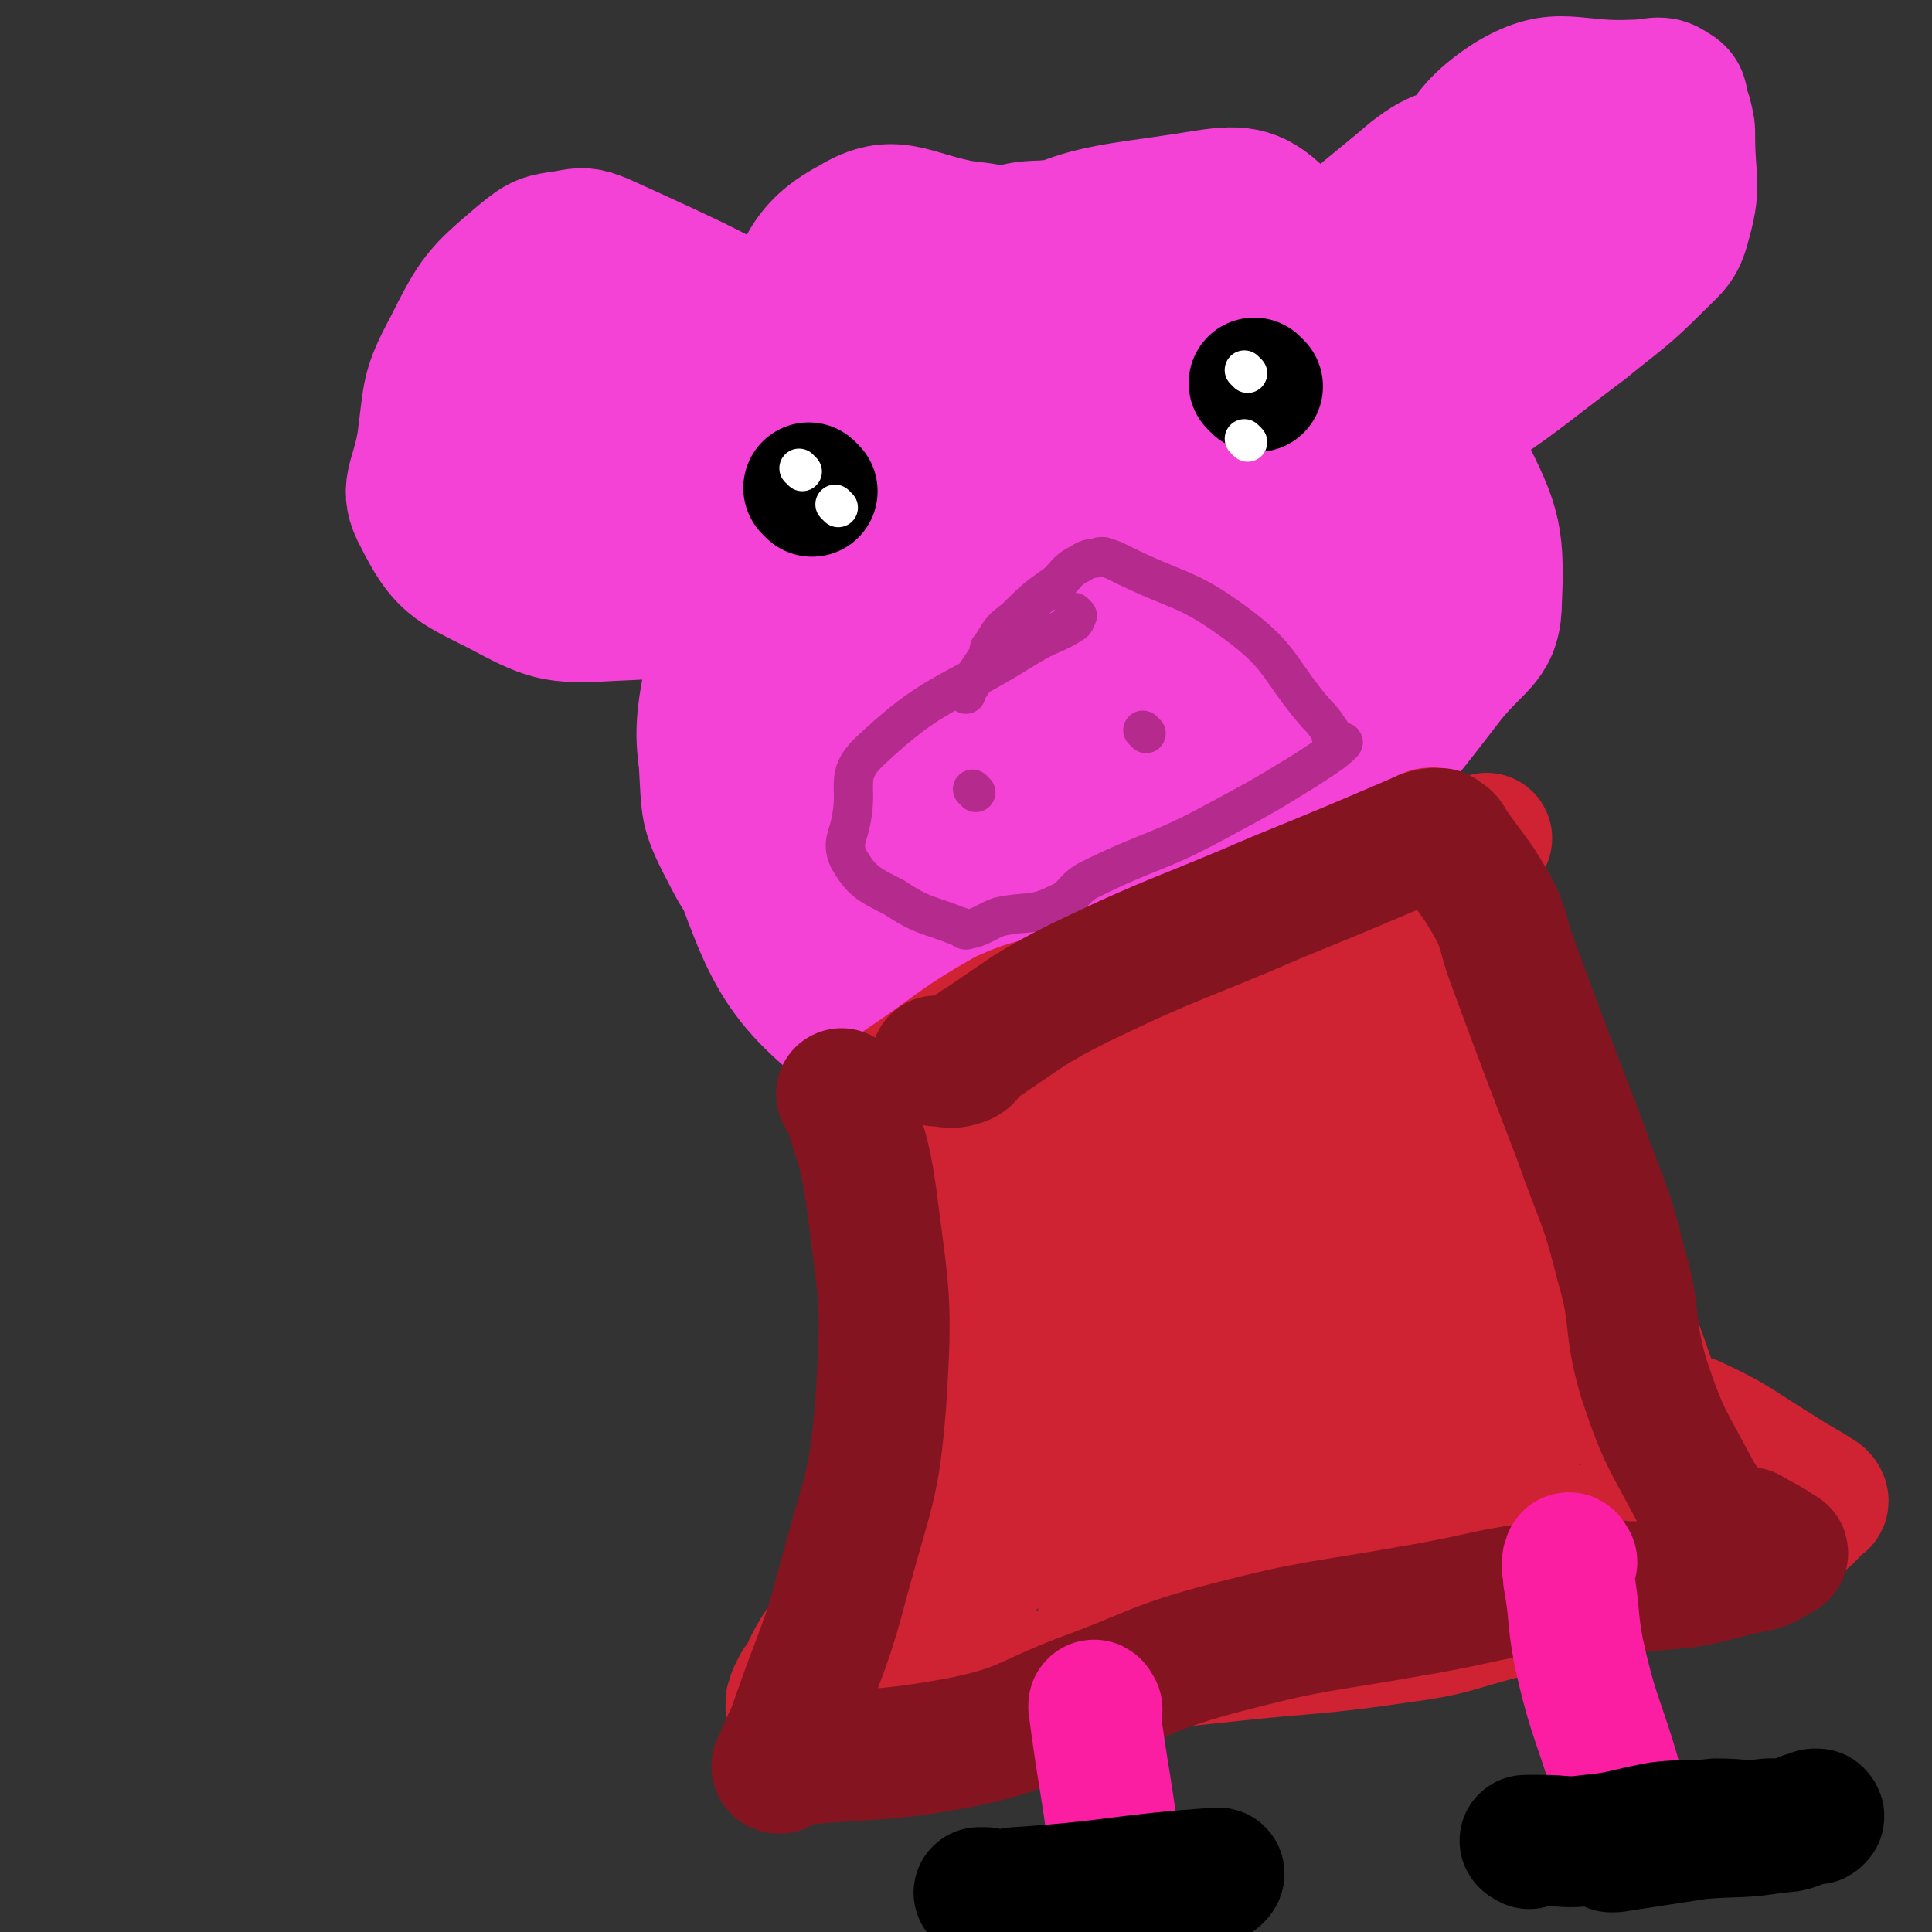
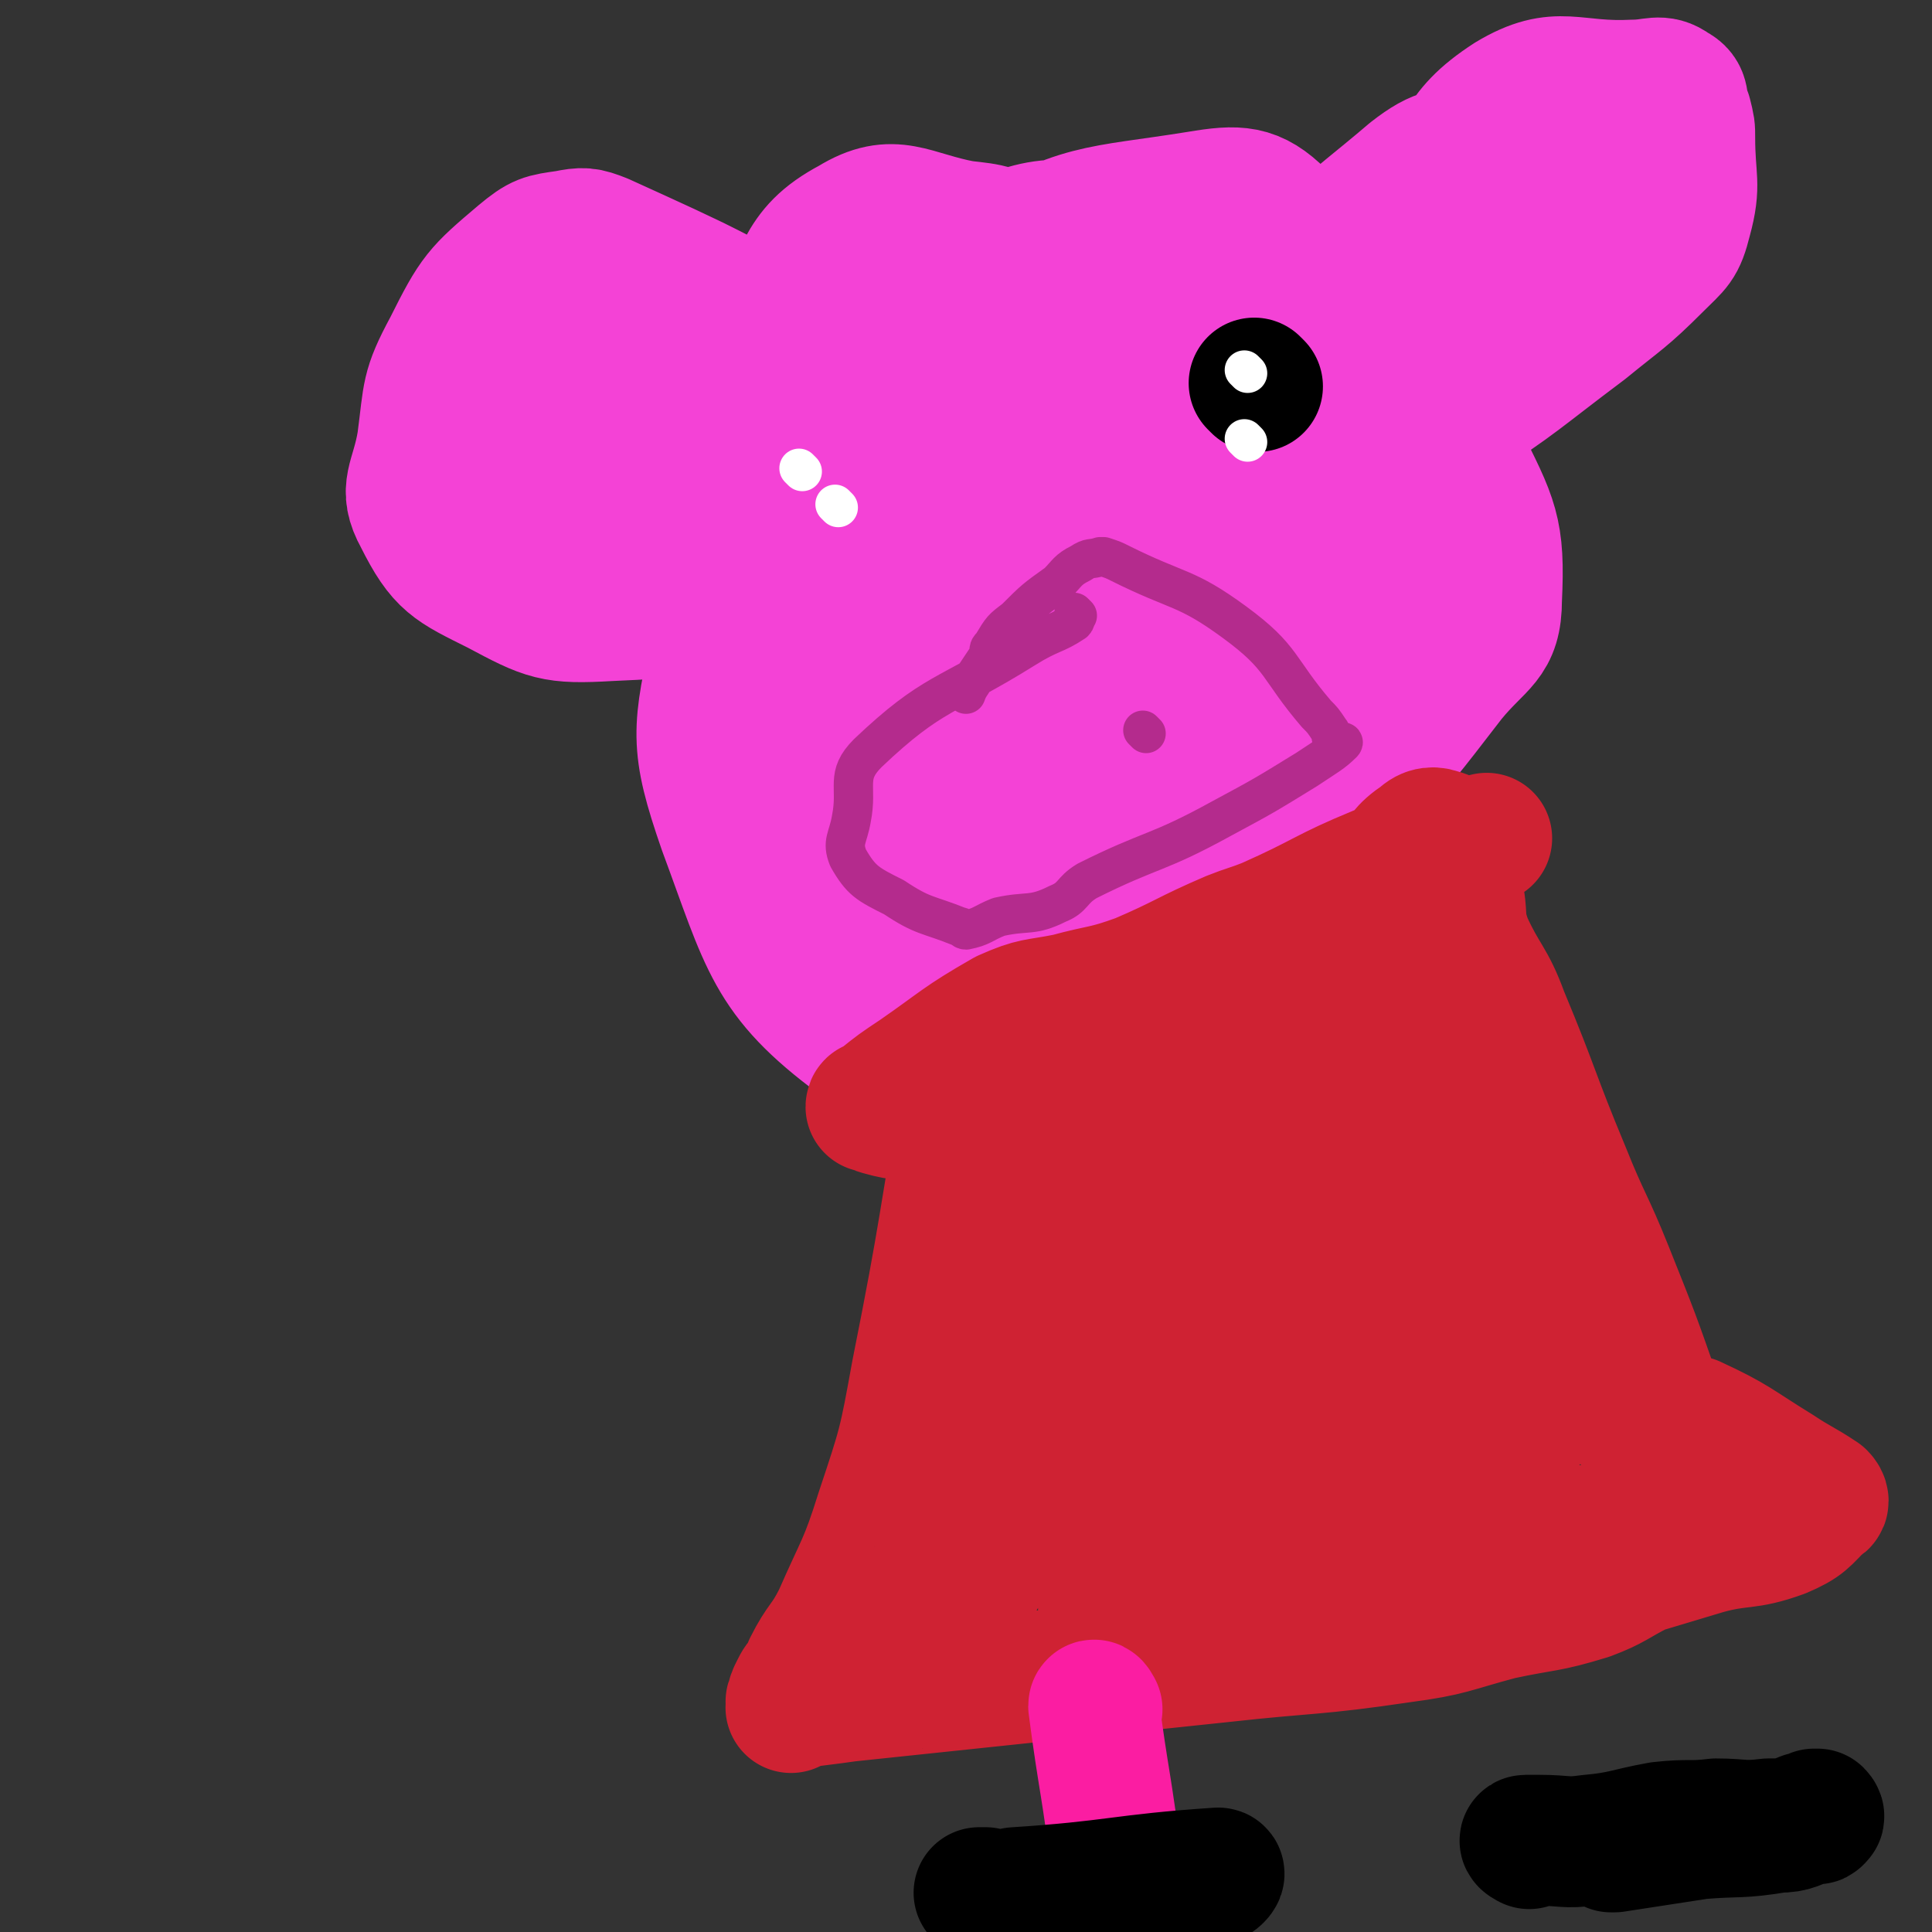
<svg xmlns="http://www.w3.org/2000/svg" viewBox="0 0 590 590" version="1.1">
  <rect x="0" y="0" width="590" height="590" fill="#333333" stroke="none" />
  <g fill="none" stroke="#F442D6" stroke-width="20" stroke-linecap="round" stroke-linejoin="round">
-     <path d="M246,87c0,0 0,-1 -1,-1 -1,0 -1,1 -2,1 -6,2 -6,1 -11,4 -11,7 -15,5 -21,16 -6,11 -4,14 -4,27 0,12 3,11 4,23 2,15 1,15 1,31 -1,11 -1,11 -2,22 -2,11 -6,11 -5,22 1,16 0,18 8,33 6,12 8,13 20,20 16,11 18,9 37,15 34,9 36,18 68,14 29,-2 33,-7 55,-27 31,-28 31,-32 51,-70 9,-16 8,-18 7,-36 0,-29 3,-33 -8,-59 -12,-26 -15,-30 -37,-47 -17,-13 -21,-9 -42,-13 -21,-4 -22,-4 -44,-3 -13,0 -13,2 -26,5 " />
-   </g>
+     </g>
  <g fill="none" stroke="#F442D6" stroke-width="40" stroke-linecap="round" stroke-linejoin="round">
    <path d="M420,77c0,0 -1,-1 -1,-1 -14,2 -14,3 -28,5 -19,3 -20,-1 -38,6 -56,24 -63,19 -108,56 -22,17 -20,25 -26,53 -6,27 -7,31 2,57 13,35 14,45 41,65 16,13 28,12 46,1 30,-18 28,-27 49,-58 28,-42 33,-42 50,-89 10,-29 10,-33 5,-63 -3,-23 -6,-27 -21,-43 -8,-8 -13,-8 -25,-6 -31,5 -37,3 -63,20 -16,10 -16,15 -22,34 -10,33 -13,36 -9,70 3,30 4,35 23,59 13,17 20,22 41,23 22,1 29,-2 45,-19 27,-26 30,-30 41,-66 10,-31 8,-37 1,-68 -5,-18 -9,-21 -25,-30 -20,-12 -24,-11 -48,-12 -26,-2 -30,-6 -52,6 -25,13 -27,18 -41,43 -14,27 -17,31 -16,60 0,24 2,29 18,46 26,28 33,32 68,44 12,4 17,-1 27,-10 33,-32 42,-33 59,-73 11,-24 7,-34 -4,-56 -7,-15 -16,-22 -32,-18 -32,7 -42,11 -63,39 -23,30 -25,39 -24,77 0,27 7,37 25,51 10,8 18,1 29,-8 37,-32 37,-35 66,-73 8,-11 14,-19 8,-26 -7,-9 -17,-3 -34,-6 -19,-3 -19,-10 -37,-6 -36,8 -44,7 -71,32 -21,19 -21,27 -25,56 -2,21 -1,31 12,43 8,8 18,6 29,-2 39,-29 37,-35 70,-73 18,-19 20,-20 32,-42 3,-4 0,-6 -3,-10 -9,-12 -8,-14 -20,-21 -13,-9 -17,-15 -31,-11 -21,7 -25,12 -40,32 -27,38 -35,40 -42,84 -6,29 -1,43 16,62 8,10 21,6 34,-4 25,-20 23,-27 42,-56 14,-22 13,-23 26,-47 9,-18 15,-18 18,-37 3,-13 2,-18 -7,-27 -10,-11 -15,-11 -31,-14 -9,-1 -13,-1 -17,7 -17,34 -17,38 -24,77 -7,42 -11,52 -3,86 1,8 11,2 21,-2 19,-7 21,-6 35,-19 18,-16 19,-18 30,-39 11,-21 12,-22 15,-46 3,-24 9,-32 -3,-49 -12,-16 -26,-21 -46,-15 -23,6 -26,16 -39,40 -20,33 -20,36 -27,74 -4,20 -4,26 4,40 5,9 12,8 23,7 24,-3 27,-3 48,-14 22,-11 21,-14 40,-32 16,-15 16,-16 30,-34 9,-11 14,-11 14,-24 1,-21 -1,-24 -11,-44 -9,-17 -13,-15 -27,-29 -12,-12 -13,-10 -25,-21 -7,-6 -5,-8 -12,-13 -4,-2 -4,-1 -9,-1 -7,-1 -7,0 -15,0 -9,0 -9,0 -17,1 -9,2 -11,0 -18,5 -17,11 -17,12 -31,26 -7,7 -5,8 -10,16 -4,5 -5,4 -7,9 -5,11 -4,12 -7,23 -3,14 -4,13 -6,27 -2,11 -2,11 -1,21 0,12 0,12 3,23 2,11 3,11 5,21 5,20 3,21 10,41 5,16 6,16 15,30 3,6 5,8 8,10 2,1 0,-3 0,-5 5,-23 1,-24 10,-45 12,-28 14,-28 33,-52 12,-16 15,-14 29,-29 9,-9 11,-9 15,-20 2,-4 1,-7 -3,-10 -11,-5 -14,-5 -28,-4 -16,1 -21,-2 -31,9 -13,13 -16,21 -14,38 1,14 8,21 21,24 9,3 13,-3 22,-11 12,-10 11,-12 19,-25 8,-11 8,-11 13,-23 3,-8 2,-8 2,-17 1,-12 2,-13 -1,-24 -1,-6 -2,-8 -7,-10 -9,-4 -12,-5 -21,-1 -16,6 -20,5 -30,20 -25,38 -20,43 -40,85 -4,9 -3,16 -8,17 -6,1 -9,-6 -14,-14 -5,-9 -4,-10 -7,-20 -3,-12 -3,-12 -5,-24 -2,-9 -3,-9 -1,-18 1,-9 1,-9 6,-17 7,-14 8,-13 16,-27 9,-15 7,-17 18,-30 9,-12 10,-13 23,-20 5,-3 6,-2 13,-2 11,1 14,-2 22,3 5,3 2,6 4,12 2,5 2,5 3,10 1,3 3,5 0,7 -10,6 -15,11 -26,8 -8,-2 -4,-9 -10,-18 -7,-10 -5,-12 -14,-20 -7,-5 -8,-5 -17,-6 -16,-3 -21,-9 -34,-1 -17,9 -14,17 -26,35 -4,5 -2,7 -6,12 -1,2 -3,0 -4,3 -4,16 -4,17 -5,35 -2,26 -2,26 -1,53 1,12 2,12 5,24 2,9 2,10 6,18 0,0 0,-1 1,-1 2,-2 2,-1 3,-3 3,-3 3,-3 5,-6 0,0 0,1 1,1 2,1 2,1 5,1 8,3 8,6 16,6 28,0 31,4 56,-6 25,-10 25,-15 44,-34 10,-10 12,-12 14,-24 2,-10 -2,-11 -7,-21 -4,-7 -6,-14 -10,-14 -5,1 -6,7 -8,16 -6,26 -7,26 -8,53 -1,14 -1,22 5,28 2,4 6,-3 11,-8 13,-12 19,-11 25,-25 5,-10 1,-12 -2,-23 -5,-15 -4,-21 -13,-29 -6,-4 -13,-1 -18,5 -6,7 -3,10 -4,21 0,13 0,13 2,25 2,19 0,21 7,37 3,5 6,2 11,5 " />
    <path d="M419,87c0,0 -2,0 -1,-1 1,0 2,1 3,0 8,-10 6,-11 13,-21 13,-18 10,-24 27,-35 15,-9 19,-3 38,-4 6,0 8,-2 12,1 4,2 2,4 4,8 1,4 1,4 1,7 0,13 2,14 -1,25 -2,8 -3,8 -9,14 -10,10 -11,10 -22,19 -20,15 -20,16 -40,29 -8,5 -8,8 -17,8 -11,-1 -16,-1 -23,-10 -9,-11 -14,-17 -10,-30 9,-24 16,-26 37,-44 9,-7 11,-6 22,-7 23,-3 23,-2 46,-1 2,0 2,1 3,3 2,3 2,4 1,8 -1,5 0,8 -5,10 -16,6 -18,6 -36,7 -12,0 -12,-3 -24,-4 -3,-1 -4,-1 -7,-1 -1,0 -2,0 -2,1 -6,13 -5,13 -10,26 -2,6 -6,13 -4,12 6,-2 11,-9 21,-19 15,-13 16,-12 30,-26 2,-2 0,-3 0,-4 0,-1 2,0 2,0 0,0 -1,-1 -2,0 -34,21 -34,21 -68,42 -7,4 -13,8 -12,9 0,1 7,-2 13,-4 25,-7 25,-7 50,-15 2,0 5,-1 3,-1 -39,5 -45,0 -85,12 -18,5 -14,14 -31,21 -13,5 -15,2 -29,3 -19,1 -21,4 -38,1 -5,-1 -3,-5 -7,-9 -6,-6 -5,-7 -13,-11 -32,-18 -32,-18 -65,-33 -5,-2 -6,-2 -11,-1 -7,1 -8,1 -14,6 -13,11 -14,12 -22,28 -7,13 -6,14 -8,29 -2,12 -6,14 -1,23 7,14 10,15 24,22 15,8 17,9 34,8 22,-1 25,-1 44,-11 12,-8 14,-11 19,-24 2,-7 0,-9 -4,-16 -7,-12 -8,-12 -17,-22 -6,-6 -6,-6 -13,-11 -6,-5 -6,-9 -13,-8 -11,1 -13,2 -22,11 -14,14 -15,16 -23,34 -4,10 -5,17 1,22 5,5 12,1 21,-4 9,-5 8,-8 14,-17 9,-13 10,-12 17,-26 4,-9 4,-10 6,-20 0,-4 1,-8 -2,-9 -5,-3 -9,-3 -14,1 -17,16 -20,18 -29,40 -8,18 -9,23 -5,40 2,8 8,11 16,11 10,1 13,-2 20,-10 10,-15 7,-18 14,-36 1,-2 1,-3 1,-5 " />
  </g>
  <g fill="none" stroke="#000000" stroke-width="40" stroke-linecap="round" stroke-linejoin="round">
-     <path d="M248,150c0,0 -1,-1 -1,-1 " />
    <path d="M384,118c0,0 -1,-1 -1,-1 " />
  </g>
  <g fill="none" stroke="#FFFFFF" stroke-width="12" stroke-linecap="round" stroke-linejoin="round">
    <path d="M381,114c0,0 -1,-1 -1,-1 " />
    <path d="M381,135c0,0 -1,-1 -1,-1 " />
    <path d="M256,155c0,0 -1,-1 -1,-1 " />
    <path d="M245,144c0,0 -1,-1 -1,-1 " />
  </g>
  <g fill="none" stroke="#B42B8D" stroke-width="12" stroke-linecap="round" stroke-linejoin="round">
    <path d="M329,188c0,0 -1,-1 -1,-1 0,1 1,2 0,3 -6,4 -7,3 -15,8 -24,15 -28,13 -48,32 -7,7 -3,10 -5,20 -1,6 -3,7 -1,12 4,7 6,8 14,12 9,6 10,5 20,9 1,0 1,1 2,1 5,-1 5,-2 10,-4 9,-2 10,0 18,-4 5,-2 4,-4 9,-7 20,-10 21,-8 41,-19 13,-7 13,-7 26,-15 6,-4 8,-5 11,-8 1,-1 -2,0 -3,-1 -1,-1 0,-2 -1,-3 -2,-3 -2,-3 -4,-5 -12,-14 -10,-17 -25,-28 -15,-11 -17,-9 -35,-18 -2,-1 -2,-1 -5,-2 0,0 0,0 -1,0 -3,1 -3,0 -6,2 -4,2 -4,3 -7,6 -7,5 -7,5 -13,11 -4,3 -4,3 -7,8 -1,1 -1,1 -1,3 -2,3 -2,3 -4,6 -1,3 -2,3 -3,6 " />
-     <path d="M298,242c0,0 -1,-1 -1,-1 " />
    <path d="M350,224c0,0 -1,-1 -1,-1 " />
  </g>
  <g fill="none" stroke="#CF2233" stroke-width="40" stroke-linecap="round" stroke-linejoin="round">
    <path d="M298,319c0,0 -1,-1 -1,-1 0,0 1,1 0,2 0,4 0,4 -1,9 -8,45 -7,45 -16,90 -4,22 -4,22 -11,43 -5,16 -6,16 -13,32 -4,8 -5,7 -9,15 -1,2 0,2 -1,3 -2,2 -2,2 -3,4 -1,2 -1,2 -1,3 -1,1 0,1 0,2 0,0 -1,1 0,0 0,0 1,0 2,-1 7,-1 8,-1 15,-2 19,-2 19,-2 38,-4 38,-4 38,-4 76,-8 27,-3 28,-2 55,-6 15,-2 15,-3 30,-7 14,-3 14,-2 27,-6 8,-3 8,-4 16,-8 10,-3 10,-3 20,-6 11,-3 12,-1 23,-5 7,-3 7,-4 12,-9 1,0 1,-1 0,-2 -6,-4 -7,-4 -13,-8 -13,-8 -13,-9 -26,-15 -3,-1 -4,1 -7,0 -2,-1 -2,-2 -3,-3 0,-2 0,-2 -1,-3 -7,-20 -7,-20 -15,-40 -6,-15 -7,-15 -13,-30 -10,-24 -9,-24 -19,-48 -4,-11 -6,-11 -11,-22 -3,-8 -1,-8 -3,-16 -1,-7 -1,-7 -3,-13 0,-2 0,-4 -2,-4 -2,-1 -4,-1 -6,1 -6,4 -5,5 -10,10 -7,6 -7,6 -15,11 -25,16 -26,14 -51,30 -14,9 -12,12 -26,20 -13,7 -15,5 -28,11 -1,0 -1,0 -2,1 0,0 0,-1 -1,0 -1,0 -1,1 -3,2 -2,2 -1,2 -3,4 -1,0 -3,1 -3,1 0,-1 0,-2 1,-3 11,-8 11,-8 23,-15 34,-22 34,-23 69,-44 10,-6 11,-5 21,-10 1,-1 3,-3 2,-2 -1,5 -2,7 -5,13 -15,36 -14,36 -31,72 -11,23 -12,22 -24,45 -8,14 -9,14 -18,28 -8,13 -9,13 -16,26 -14,23 -13,24 -27,47 -2,5 -3,5 -5,10 -1,0 -1,1 0,1 5,-11 4,-12 11,-23 27,-43 29,-42 56,-85 25,-39 23,-40 48,-79 6,-9 5,-10 12,-18 2,-2 4,-2 6,-1 1,0 0,1 0,3 -27,51 -32,49 -55,101 -14,34 -10,36 -20,71 -1,4 -2,4 -3,7 0,1 0,3 0,2 0,-6 0,-7 -1,-14 0,-36 -3,-36 0,-71 2,-28 3,-28 10,-55 3,-14 5,-15 9,-28 0,-1 0,0 -1,1 -9,9 -12,7 -19,19 -18,26 -16,27 -31,55 -10,21 -11,21 -18,42 -4,8 -3,9 -3,18 -1,1 1,2 1,1 15,-24 19,-24 30,-52 11,-27 8,-29 15,-58 2,-8 1,-8 3,-16 2,-9 2,-12 3,-17 1,-1 0,3 1,4 9,18 9,18 20,35 12,19 11,20 26,36 6,7 9,11 16,9 22,-8 30,-11 44,-30 8,-11 5,-16 1,-31 -3,-14 -7,-13 -13,-26 -5,-10 -5,-10 -9,-21 -1,-2 -1,-5 -2,-5 0,0 0,2 0,5 7,23 5,24 14,46 10,23 11,23 23,45 11,19 10,20 24,36 5,6 8,3 13,9 9,9 8,10 15,20 4,7 2,8 6,15 0,1 2,0 2,0 -2,0 -3,0 -5,0 -18,2 -18,3 -36,4 -31,3 -31,4 -62,5 -25,1 -26,-3 -51,-1 -12,1 -13,3 -24,7 -1,1 -1,1 -1,2 2,1 2,2 4,1 17,-4 17,-5 34,-11 25,-9 24,-11 49,-20 16,-6 18,-3 32,-10 10,-5 10,-6 18,-13 3,-3 3,-5 4,-9 0,-1 -1,-1 -2,-2 -6,0 -6,2 -12,1 -25,-9 -29,-5 -49,-22 -25,-23 -21,-29 -40,-58 -2,-3 -1,-4 -2,-6 0,0 1,1 1,2 4,21 3,21 8,43 7,36 7,36 15,73 1,2 2,4 3,3 6,-7 5,-10 11,-20 19,-30 20,-29 39,-60 2,-4 4,-6 4,-8 0,-1 -3,1 -5,2 -14,15 -14,15 -27,30 -13,17 -12,18 -23,34 -1,1 -1,1 -1,1 0,-1 0,-1 1,-2 2,-3 2,-3 4,-5 21,-29 21,-29 43,-58 2,-2 2,-3 4,-4 1,-1 0,0 0,1 -1,4 0,5 -3,8 -25,35 -25,35 -52,68 -5,5 -6,10 -11,8 -6,-1 -11,-6 -10,-14 5,-32 8,-35 22,-65 5,-10 8,-7 16,-15 0,0 0,-1 1,-1 0,1 1,2 0,3 -7,24 -7,24 -16,48 -5,15 -6,16 -12,29 -1,1 -1,-1 -1,-1 6,-14 5,-15 13,-28 11,-20 12,-19 26,-37 0,-1 1,-1 1,-1 0,0 0,0 -1,0 0,-1 0,-1 -1,0 0,0 0,0 -1,1 0,0 0,-1 -1,0 -2,1 -2,2 -5,4 -1,0 -1,0 -2,1 0,0 0,0 -1,1 -1,0 -1,-1 -2,0 -2,0 -2,1 -3,1 -1,0 -1,-1 -3,-1 -1,-1 -2,0 -3,0 -1,-1 0,-3 -1,-4 -2,-2 -3,-2 -6,-3 -3,-1 -4,0 -8,-2 -22,-9 -21,-12 -44,-20 -9,-3 -10,-2 -20,-2 -13,-1 -13,1 -27,1 -6,0 -6,-1 -11,-2 -8,-1 -8,0 -15,-2 -1,0 0,-1 -1,-1 -1,0 -2,0 -2,0 0,-1 1,0 2,0 0,-1 0,-1 1,-2 5,-4 5,-4 11,-8 13,-9 13,-10 27,-18 9,-4 9,-3 19,-5 11,-3 11,-2 22,-6 14,-6 14,-7 28,-13 5,-2 6,-2 11,-4 18,-8 17,-9 34,-16 7,-2 7,-2 13,-4 7,-1 8,0 15,-3 3,-1 2,-2 5,-3 " />
  </g>
  <g fill="none" stroke="#841520" stroke-width="40" stroke-linecap="round" stroke-linejoin="round">
-     <path d="M258,335c0,0 -1,-1 -1,-1 0,1 1,1 2,3 4,14 5,14 7,28 4,31 5,32 3,63 -2,26 -4,27 -11,53 -6,23 -7,22 -15,45 -2,6 -3,6 -5,12 -1,1 -1,2 0,2 0,-1 0,-2 0,-2 28,-3 29,-1 56,-6 19,-4 18,-6 36,-13 22,-8 22,-10 45,-16 27,-7 28,-6 56,-11 24,-4 24,-6 48,-8 13,-2 13,2 27,0 14,-1 14,-2 27,-5 5,-1 6,-1 10,-4 1,0 2,-1 1,-1 -4,-3 -5,-3 -10,-6 -4,-1 -5,0 -7,-2 -5,-4 -6,-5 -9,-10 -9,-17 -10,-17 -16,-35 -5,-17 -2,-18 -7,-35 -5,-20 -6,-19 -13,-39 -10,-26 -10,-26 -20,-53 -3,-8 -2,-8 -5,-15 -6,-11 -7,-11 -14,-21 -1,-2 -1,-2 -3,-3 0,-1 -1,0 -1,0 -1,0 -1,-1 -3,0 -1,0 -1,0 -3,1 -21,9 -21,9 -43,18 -30,13 -31,12 -60,26 -16,8 -16,9 -31,19 -4,2 -2,4 -6,5 -3,1 -4,0 -7,0 " />
-   </g>
+     </g>
  <g fill="none" stroke="#FB1DA2" stroke-width="40" stroke-linecap="round" stroke-linejoin="round">
    <path d="M335,522c0,0 -1,-2 -1,-1 3,23 4,24 7,49 1,5 0,5 1,11 1,2 2,2 2,4 0,0 0,0 -1,1 " />
-     <path d="M480,477c0,0 -1,-2 -1,-1 -1,2 0,3 0,6 2,11 1,11 3,22 5,23 7,22 13,45 1,5 1,5 1,10 0,1 0,1 0,2 " />
  </g>
  <g fill="none" stroke="#000000" stroke-width="40" stroke-linecap="round" stroke-linejoin="round">
    <path d="M300,579c0,0 -1,-1 -1,-1 0,0 1,0 2,0 4,1 4,1 9,0 31,-2 32,-4 62,-6 1,0 -1,2 -2,2 -3,2 -4,2 -8,3 -8,2 -8,1 -16,4 -2,0 -2,1 -4,3 -2,1 -2,2 -4,2 -4,1 -4,1 -8,1 -8,1 -8,1 -16,1 -2,0 -2,0 -5,0 -2,0 -2,0 -4,0 -1,0 -1,0 -2,0 " />
    <path d="M467,563c0,0 -2,-1 -1,-1 0,0 1,0 2,0 1,0 1,0 2,0 8,0 8,1 15,0 11,-1 11,-2 22,-4 9,-1 9,0 17,-1 8,0 8,1 16,0 6,0 6,0 11,-2 1,0 1,0 3,-1 0,0 1,0 1,0 1,1 0,1 0,1 0,1 -1,0 -1,0 -6,2 -6,3 -11,3 -12,2 -12,1 -24,2 -13,2 -13,2 -26,4 0,0 0,0 -1,0 " />
  </g>
</svg>